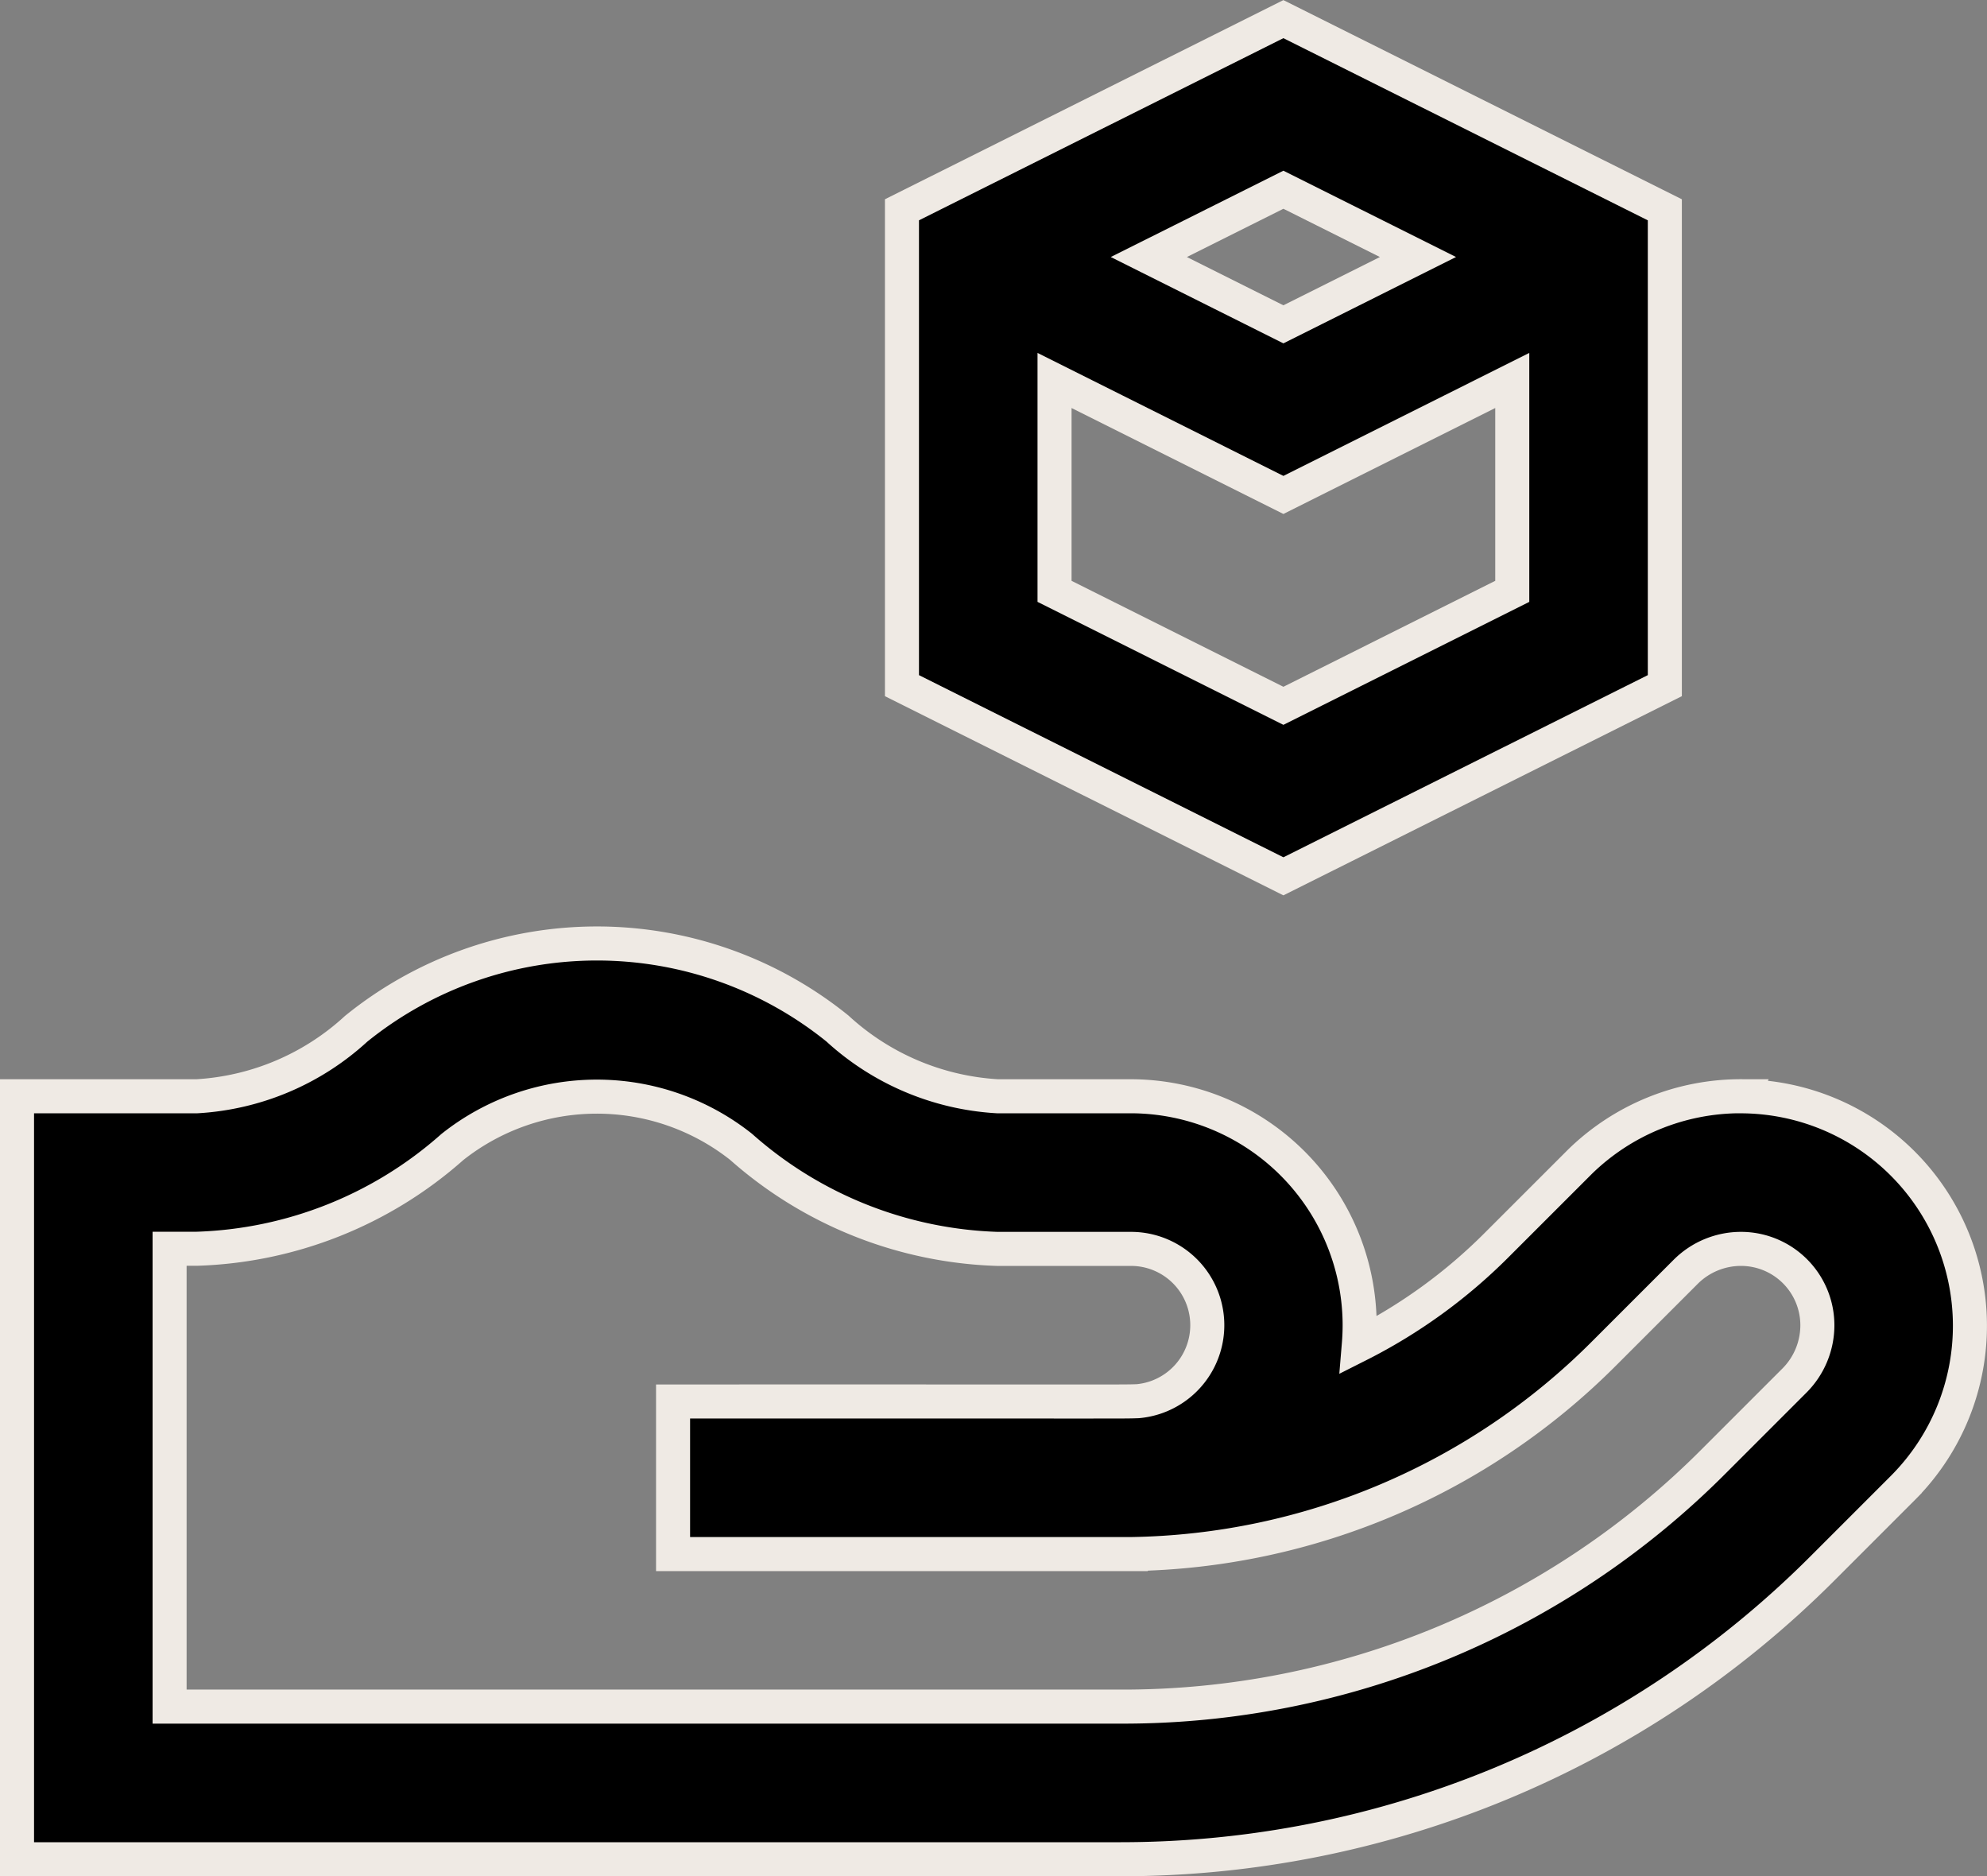
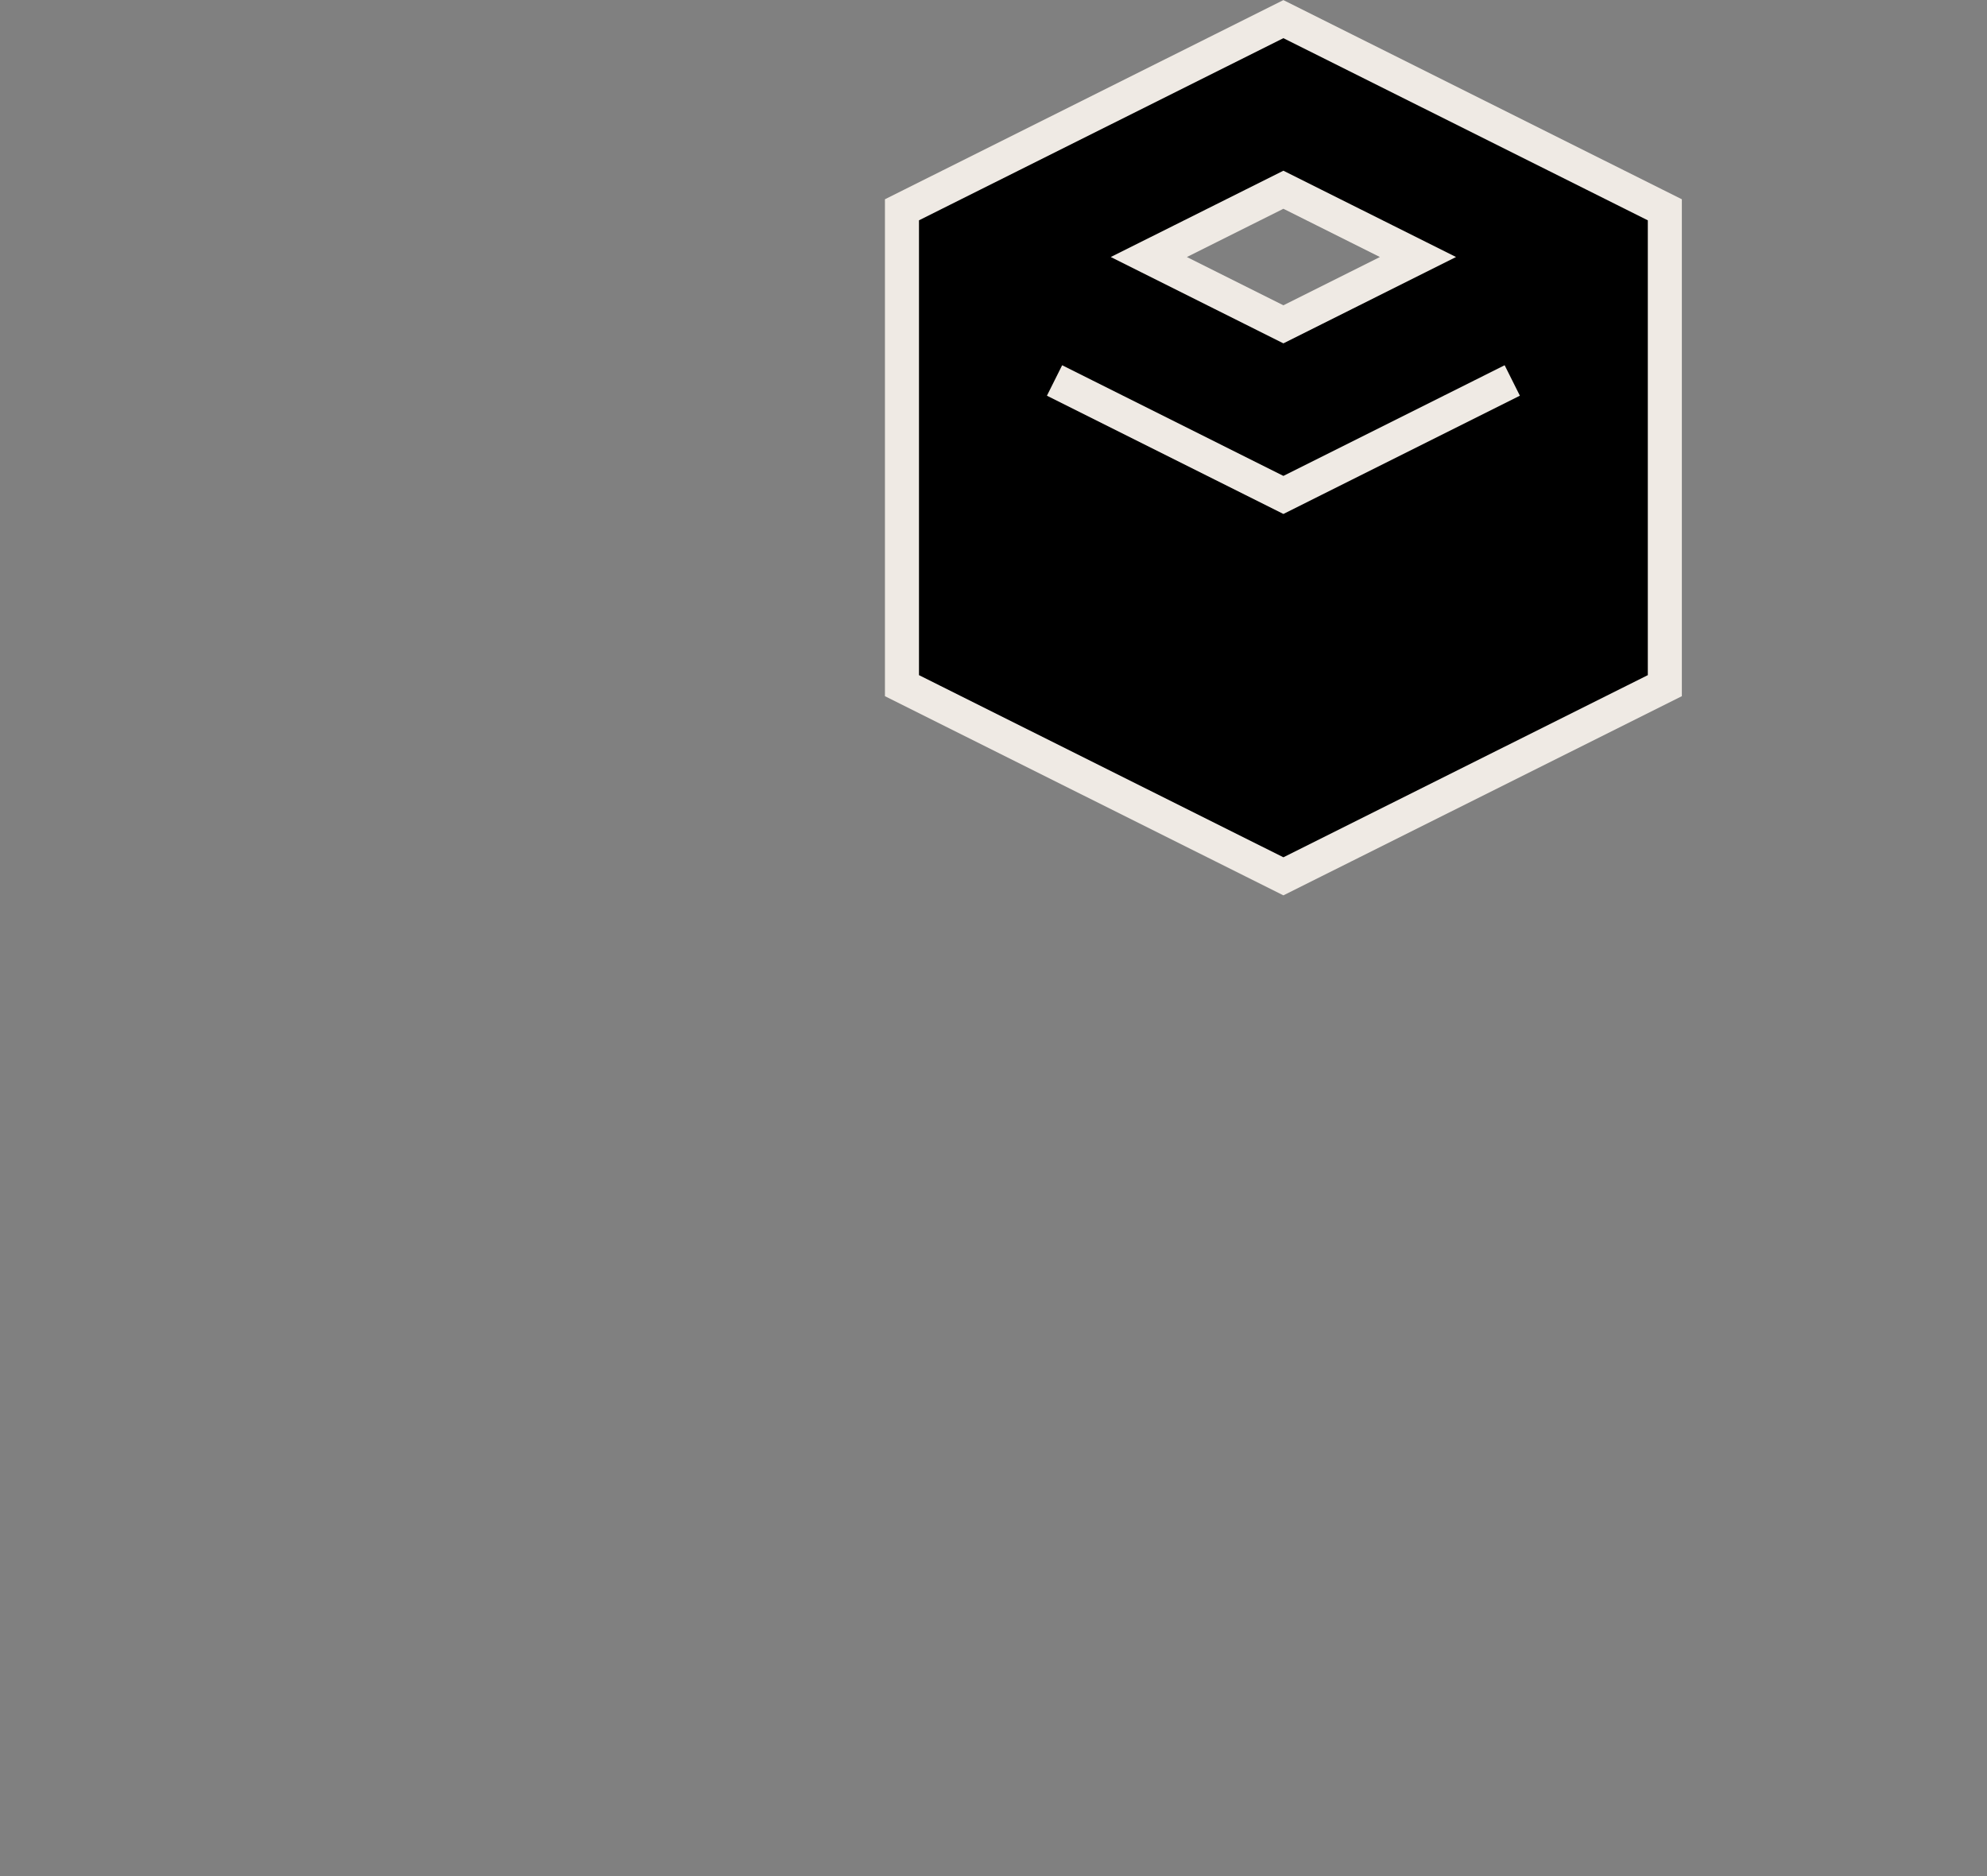
<svg xmlns="http://www.w3.org/2000/svg" width="58.37" height="55.108" viewBox="0 0 58.37 55.108">
  <rect x="0" y="0" width="58.37" height="55.108" fill="#808080" stroke="none" />
  <g id="product_1_" data-name="product (1)" transform="translate(0.5 -14.261)">
-     <path id="Path_806" data-name="Path 806" d="M254.41,34.4V20.423l-11.205-5.6L232,20.423V34.4L243.205,40Zm-7.252-12.59-3.953,1.977-3.953-1.977,3.953-1.976Zm-10.676,3.626,6.723,3.362,6.723-3.362v6.194l-6.723,3.362-6.723-3.362Z" transform="translate(-206.004)" stroke="#efeae4" stroke-width="1" />
-     <path id="Path_807" data-name="Path 807" d="M50.647,261.62a6.767,6.767,0,0,0-4.724,1.914l-2.457,2.456a15.717,15.717,0,0,1-4.05,2.934c.016-.191.025-.385.025-.58a6.731,6.731,0,0,0-6.723-6.723H28.8a7.6,7.6,0,0,1-4.7-1.99,11.239,11.239,0,0,0-14.139.009,7.554,7.554,0,0,1-4.675,1.981H0v22.41H32.426a29.134,29.134,0,0,0,20.6-8.533l2.387-2.387.042-.043a6.741,6.741,0,0,0-4.809-11.446Zm1.573,8.345-2.363,2.363a24.49,24.49,0,0,1-17.431,7.22H4.482V266.1h.8a11.863,11.863,0,0,0,7.506-2.988,6.826,6.826,0,0,1,8.479-.008,11.91,11.91,0,0,0,7.529,3h3.922a2.241,2.241,0,0,1,.207,4.473c-.5.017.14.006-13.653.009v4.482c13.823,0,13.117,0,13.446,0v0a20.05,20.05,0,0,0,13.917-5.907l2.389-2.389a2.3,2.3,0,0,1,1.622-.668,2.244,2.244,0,0,1,2.241,2.241A2.3,2.3,0,0,1,52.22,269.965Z" transform="translate(0 -215.161)" stroke="#efeae4" stroke-width="1" />
+     <path id="Path_806" data-name="Path 806" d="M254.41,34.4V20.423l-11.205-5.6L232,20.423V34.4L243.205,40Zm-7.252-12.59-3.953,1.977-3.953-1.977,3.953-1.976Zm-10.676,3.626,6.723,3.362,6.723-3.362l-6.723,3.362-6.723-3.362Z" transform="translate(-206.004)" stroke="#efeae4" stroke-width="1" />
  </g>
</svg>